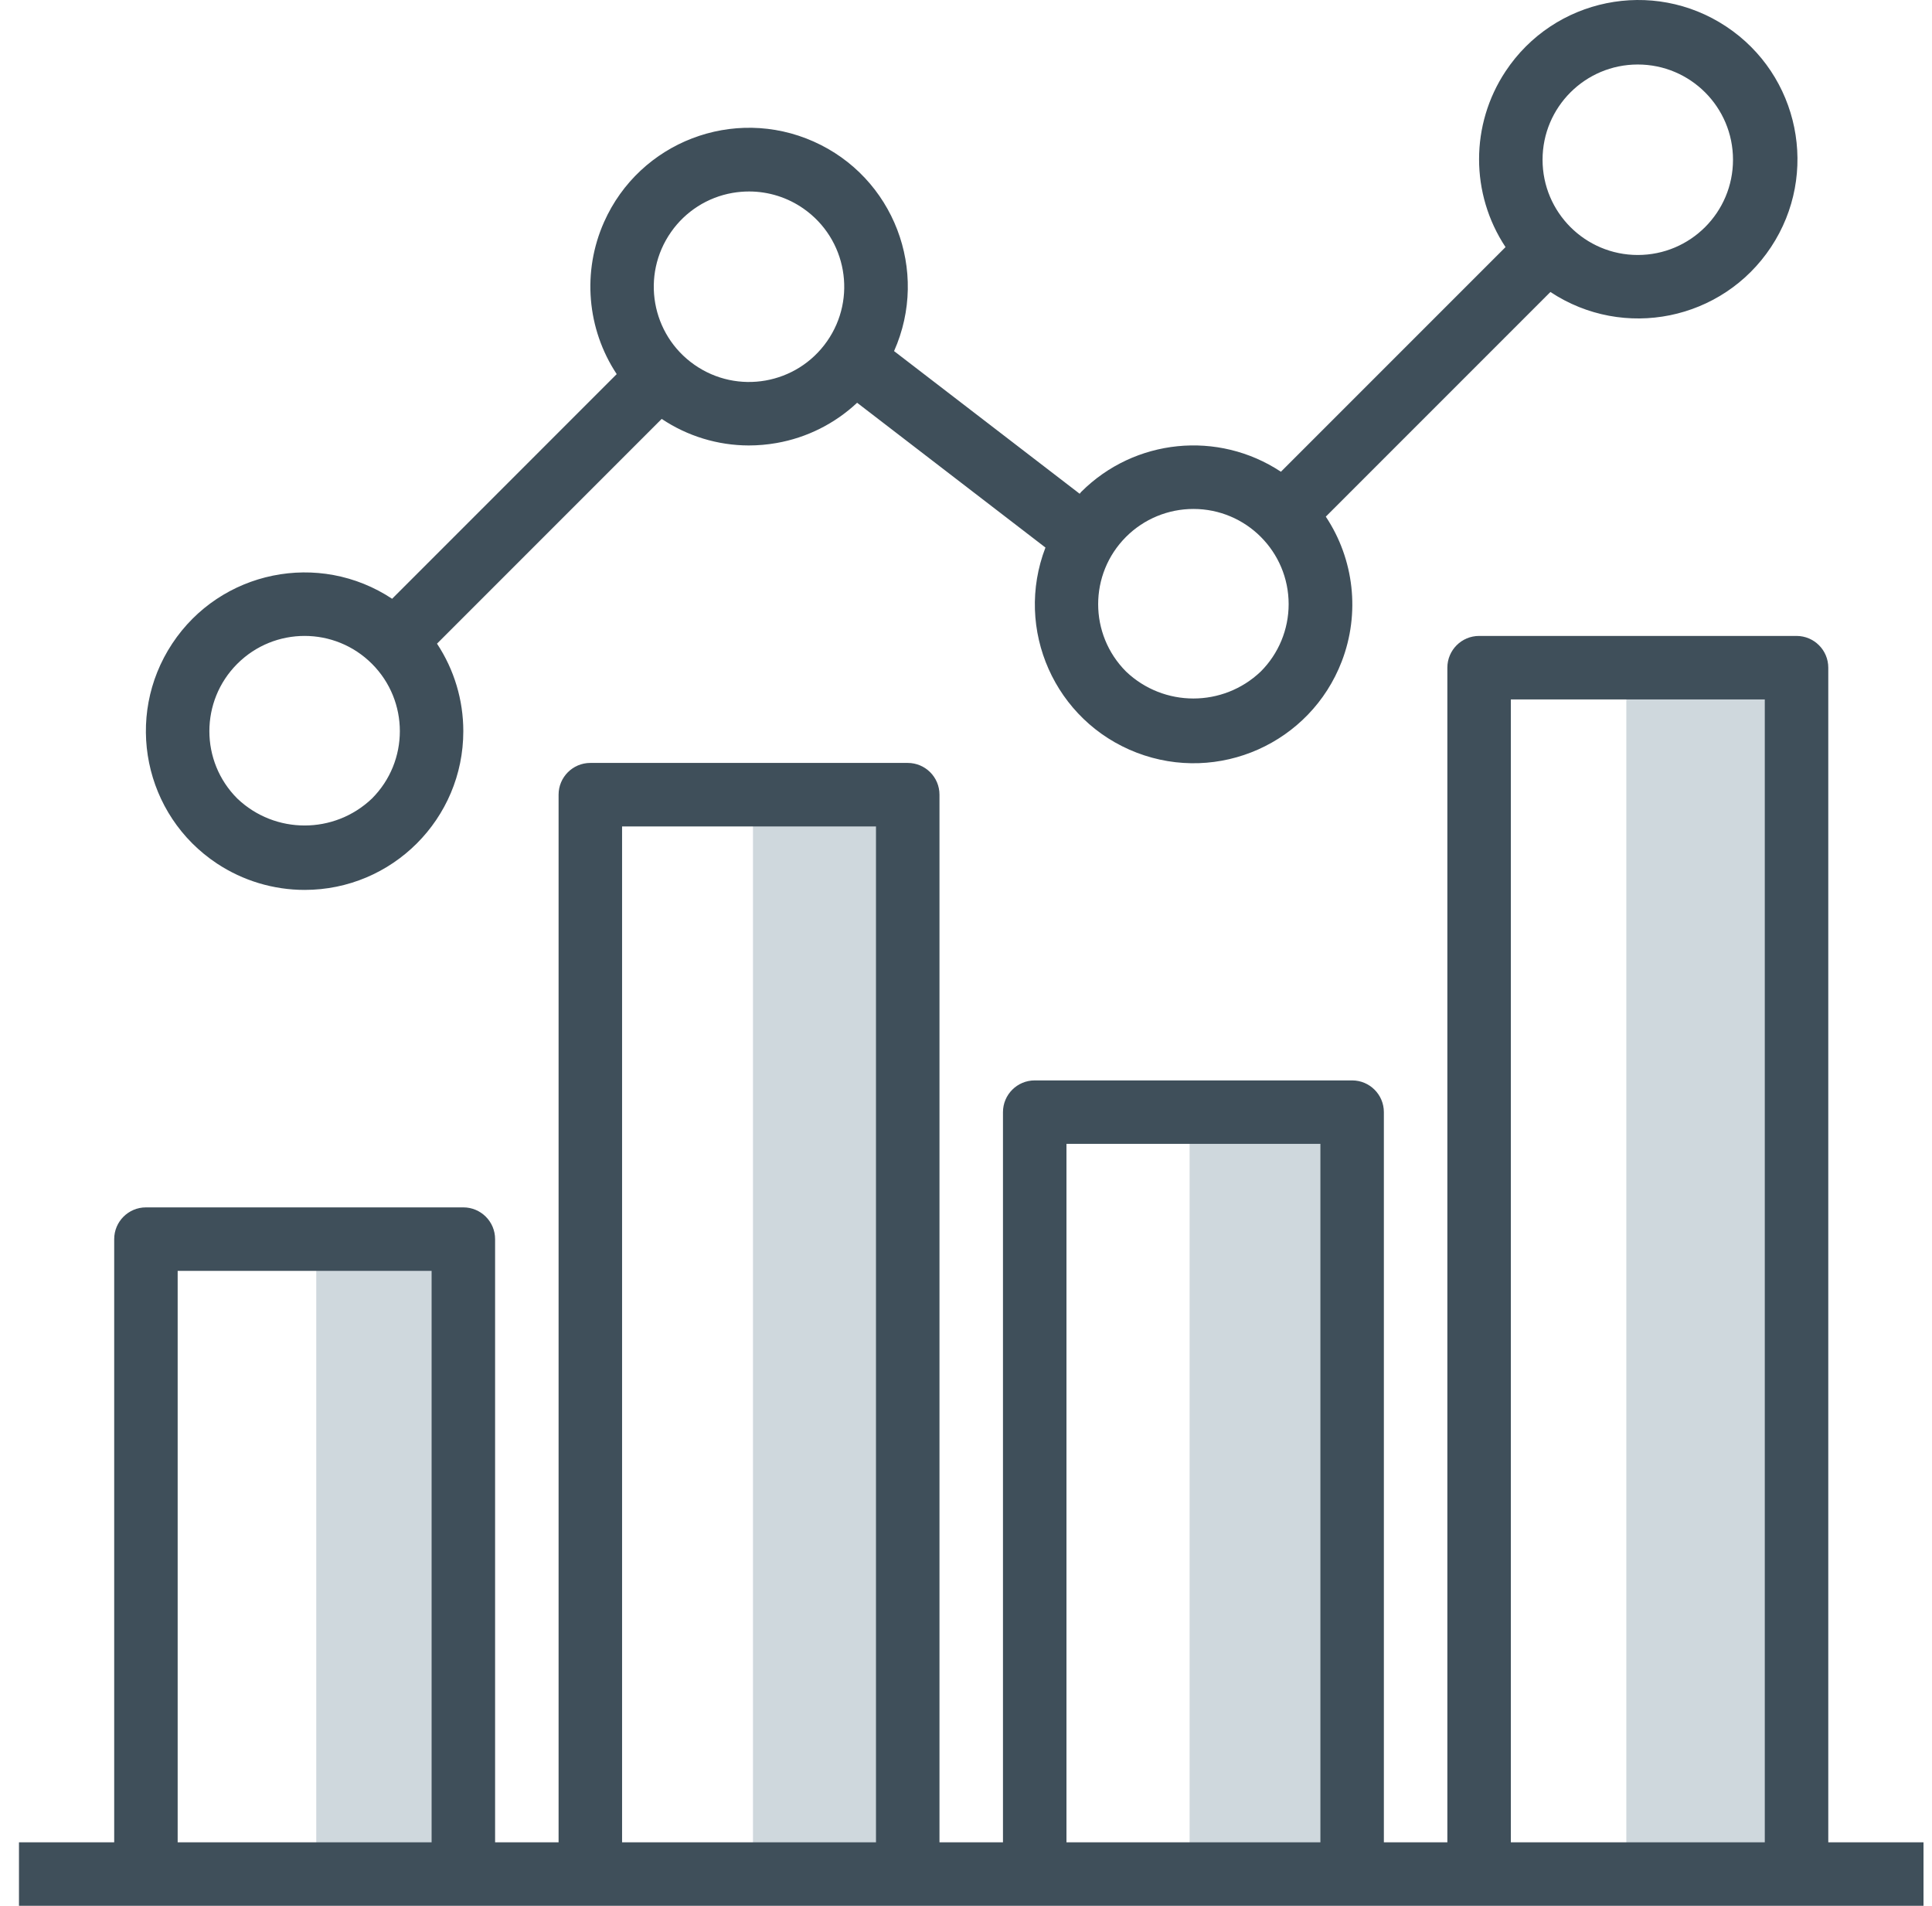
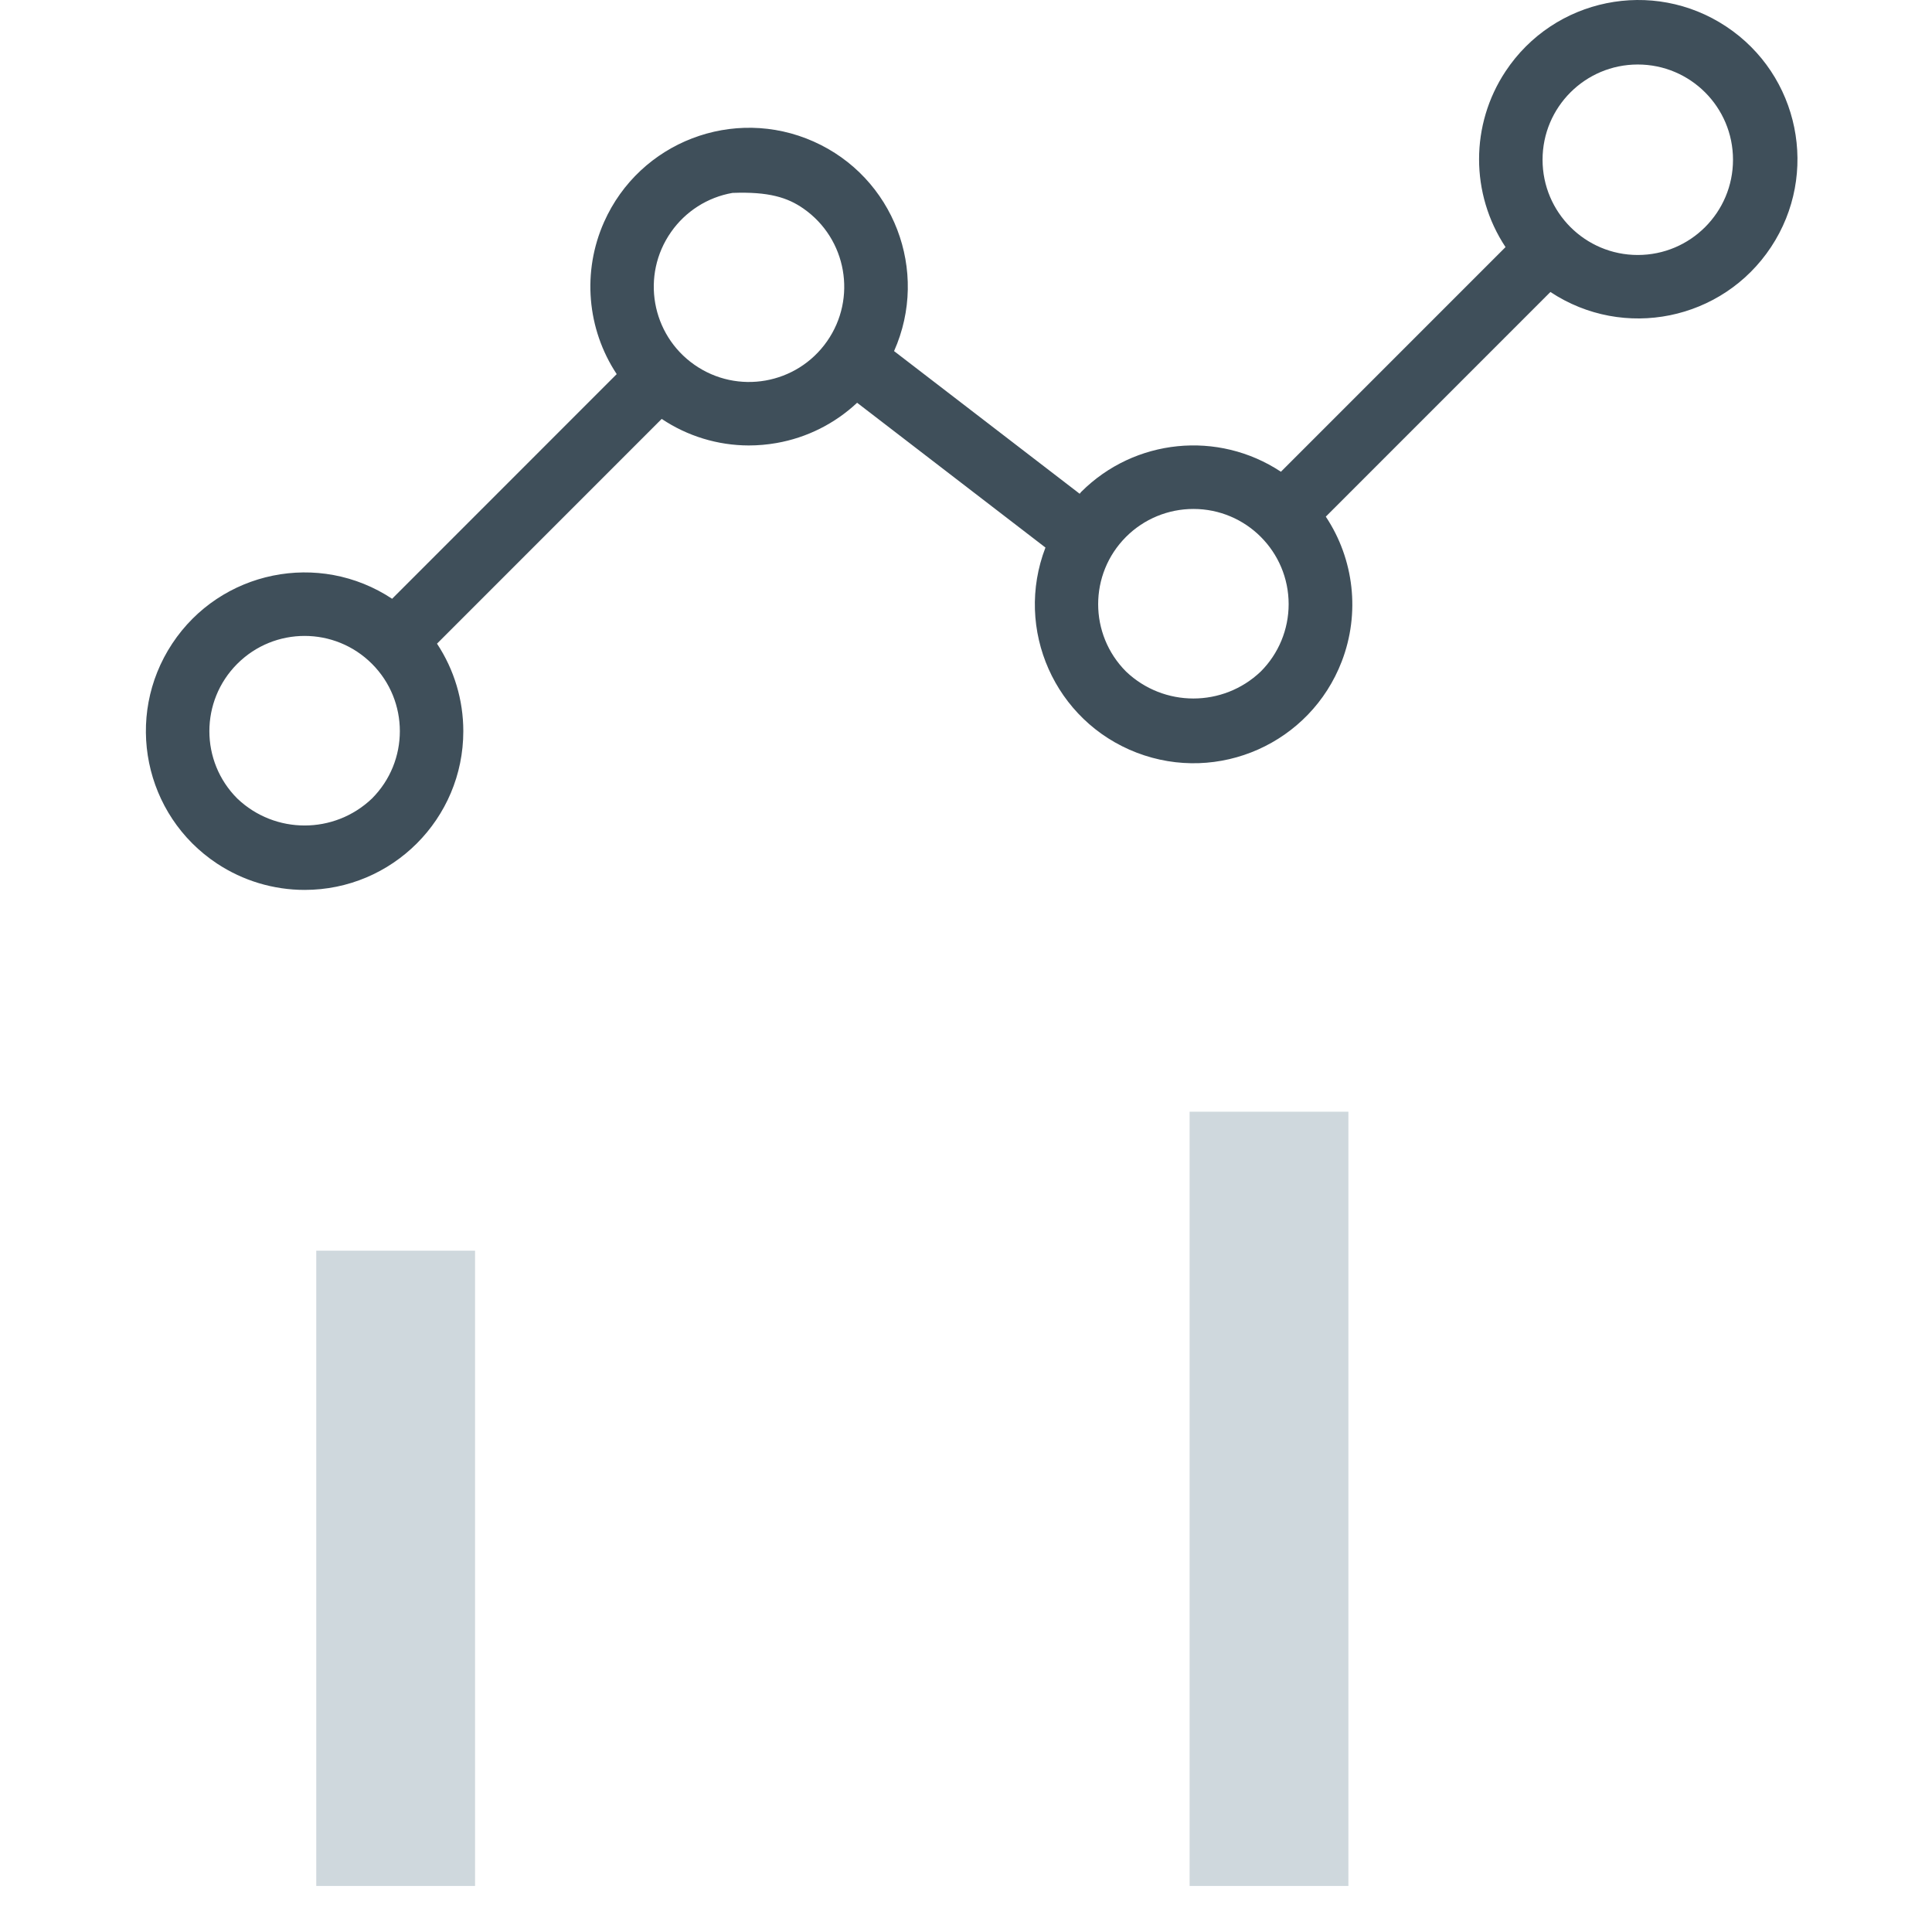
<svg xmlns="http://www.w3.org/2000/svg" width="73" height="72" viewBox="0 0 73 72" fill="none">
  <g clip-path="url(#clip0_1390_1763)">
    <rect x="11.95" y="47.25" width="6" height="24" fill="#CFD8DD" />
-     <rect x="28.451" y="30" width="6" height="41.25" fill="#CFD8DD" />
    <rect x="44.949" y="42" width="6" height="29.25" fill="#CFD8DD" />
-     <rect x="61.45" y="25.5" width="6" height="45" fill="#CFD8DD" />
-     <path d="M69.081 69.602V25.225C69.081 24.562 68.544 24.025 67.881 24.025H55.888C55.225 24.025 54.688 24.562 54.688 25.225V69.602H52.289V42.016C52.289 41.354 51.752 40.817 51.09 40.817H39.096C38.434 40.817 37.897 41.354 37.897 42.016V69.602H35.498V30.022C35.498 29.36 34.961 28.823 34.299 28.823H22.305C21.643 28.823 21.106 29.36 21.106 30.022V69.602H18.707V46.813C18.707 46.151 18.17 45.614 17.508 45.614H5.514C4.852 45.614 4.315 46.151 4.315 46.813V69.602H0.717V72H72.679V69.602H69.081ZM16.308 69.602H6.713V48.013H16.308V69.602ZM33.099 69.602H23.505V31.222H33.099V69.602ZM49.891 69.602H40.296V43.215H49.891V69.602ZM66.682 69.602H57.087V26.424H66.682V69.602Z" fill="#3F4F5A" />
-     <path d="M8.202 32.626C9.184 33.274 10.334 33.62 11.51 33.62C14.822 33.62 17.507 30.935 17.506 27.623C17.506 26.447 17.161 25.297 16.512 24.317L25.002 15.826C25.975 16.477 27.118 16.826 28.289 16.829C28.642 16.829 28.994 16.798 29.342 16.737C30.483 16.537 31.541 16.008 32.386 15.216L39.502 20.686C38.314 23.778 39.858 27.247 42.949 28.435C46.041 29.622 49.51 28.079 50.698 24.987C51.395 23.174 51.17 21.136 50.095 19.518L58.582 11.031C61.352 12.865 65.084 12.105 66.917 9.335C68.751 6.565 67.991 2.833 65.221 1C62.451 -0.834 58.719 -0.074 56.886 2.696C55.553 4.708 55.553 7.323 56.886 9.335L48.399 17.822C46.022 16.251 42.868 16.569 40.852 18.584C40.83 18.606 40.816 18.633 40.795 18.654L33.782 13.264C35.129 10.239 33.768 6.694 30.743 5.347C27.717 4 24.172 5.361 22.825 8.386C21.992 10.258 22.172 12.425 23.302 14.134L14.816 22.621C12.054 20.794 8.333 21.553 6.507 24.316C4.681 27.079 5.44 30.799 8.202 32.626ZM61.883 2.437C63.871 2.437 65.481 4.047 65.481 6.035C65.481 8.022 63.871 9.633 61.883 9.633C59.896 9.633 58.285 8.022 58.285 6.035C58.285 4.047 59.896 2.437 61.883 2.437ZM42.547 20.282C43.222 19.607 44.137 19.228 45.092 19.228C47.08 19.227 48.691 20.838 48.691 22.825C48.691 23.78 48.312 24.696 47.636 25.371C46.212 26.728 43.973 26.728 42.548 25.371C41.143 23.966 41.142 21.688 42.547 20.282ZM25.354 8.768L25.354 8.768C25.9 7.985 26.736 7.452 27.676 7.288C27.885 7.252 28.096 7.234 28.308 7.234C29.044 7.235 29.763 7.462 30.365 7.885C31.993 9.025 32.388 11.269 31.248 12.896C30.108 14.524 27.865 14.92 26.237 13.78C24.609 12.64 24.214 10.396 25.354 8.768ZM8.964 25.08C8.965 25.079 8.965 25.079 8.966 25.078C10.372 23.673 12.65 23.674 14.055 25.079C15.46 26.485 15.459 28.763 14.054 30.168C12.63 31.526 10.39 31.526 8.966 30.168C7.56 28.764 7.56 26.485 8.964 25.08Z" fill="#3F4F5A" />
+     <path d="M8.202 32.626C9.184 33.274 10.334 33.62 11.51 33.62C14.822 33.62 17.507 30.935 17.506 27.623C17.506 26.447 17.161 25.297 16.512 24.317L25.002 15.826C25.975 16.477 27.118 16.826 28.289 16.829C28.642 16.829 28.994 16.798 29.342 16.737C30.483 16.537 31.541 16.008 32.386 15.216L39.502 20.686C38.314 23.778 39.858 27.247 42.949 28.435C46.041 29.622 49.51 28.079 50.698 24.987C51.395 23.174 51.17 21.136 50.095 19.518L58.582 11.031C61.352 12.865 65.084 12.105 66.917 9.335C68.751 6.565 67.991 2.833 65.221 1C62.451 -0.834 58.719 -0.074 56.886 2.696C55.553 4.708 55.553 7.323 56.886 9.335L48.399 17.822C46.022 16.251 42.868 16.569 40.852 18.584C40.83 18.606 40.816 18.633 40.795 18.654L33.782 13.264C35.129 10.239 33.768 6.694 30.743 5.347C27.717 4 24.172 5.361 22.825 8.386C21.992 10.258 22.172 12.425 23.302 14.134L14.816 22.621C12.054 20.794 8.333 21.553 6.507 24.316C4.681 27.079 5.44 30.799 8.202 32.626ZM61.883 2.437C63.871 2.437 65.481 4.047 65.481 6.035C65.481 8.022 63.871 9.633 61.883 9.633C59.896 9.633 58.285 8.022 58.285 6.035C58.285 4.047 59.896 2.437 61.883 2.437ZM42.547 20.282C43.222 19.607 44.137 19.228 45.092 19.228C47.08 19.227 48.691 20.838 48.691 22.825C48.691 23.78 48.312 24.696 47.636 25.371C46.212 26.728 43.973 26.728 42.548 25.371C41.143 23.966 41.142 21.688 42.547 20.282ZM25.354 8.768L25.354 8.768C25.9 7.985 26.736 7.452 27.676 7.288C29.044 7.235 29.763 7.462 30.365 7.885C31.993 9.025 32.388 11.269 31.248 12.896C30.108 14.524 27.865 14.92 26.237 13.78C24.609 12.64 24.214 10.396 25.354 8.768ZM8.964 25.08C8.965 25.079 8.965 25.079 8.966 25.078C10.372 23.673 12.65 23.674 14.055 25.079C15.46 26.485 15.459 28.763 14.054 30.168C12.63 31.526 10.39 31.526 8.966 30.168C7.56 28.764 7.56 26.485 8.964 25.08Z" fill="#3F4F5A" />
  </g>
  <defs>
    <clipPath id="clip0_1390_1763">
      <rect width="72" height="72" fill="white" transform="translate(0.7)" />
    </clipPath>
  </defs>
</svg>